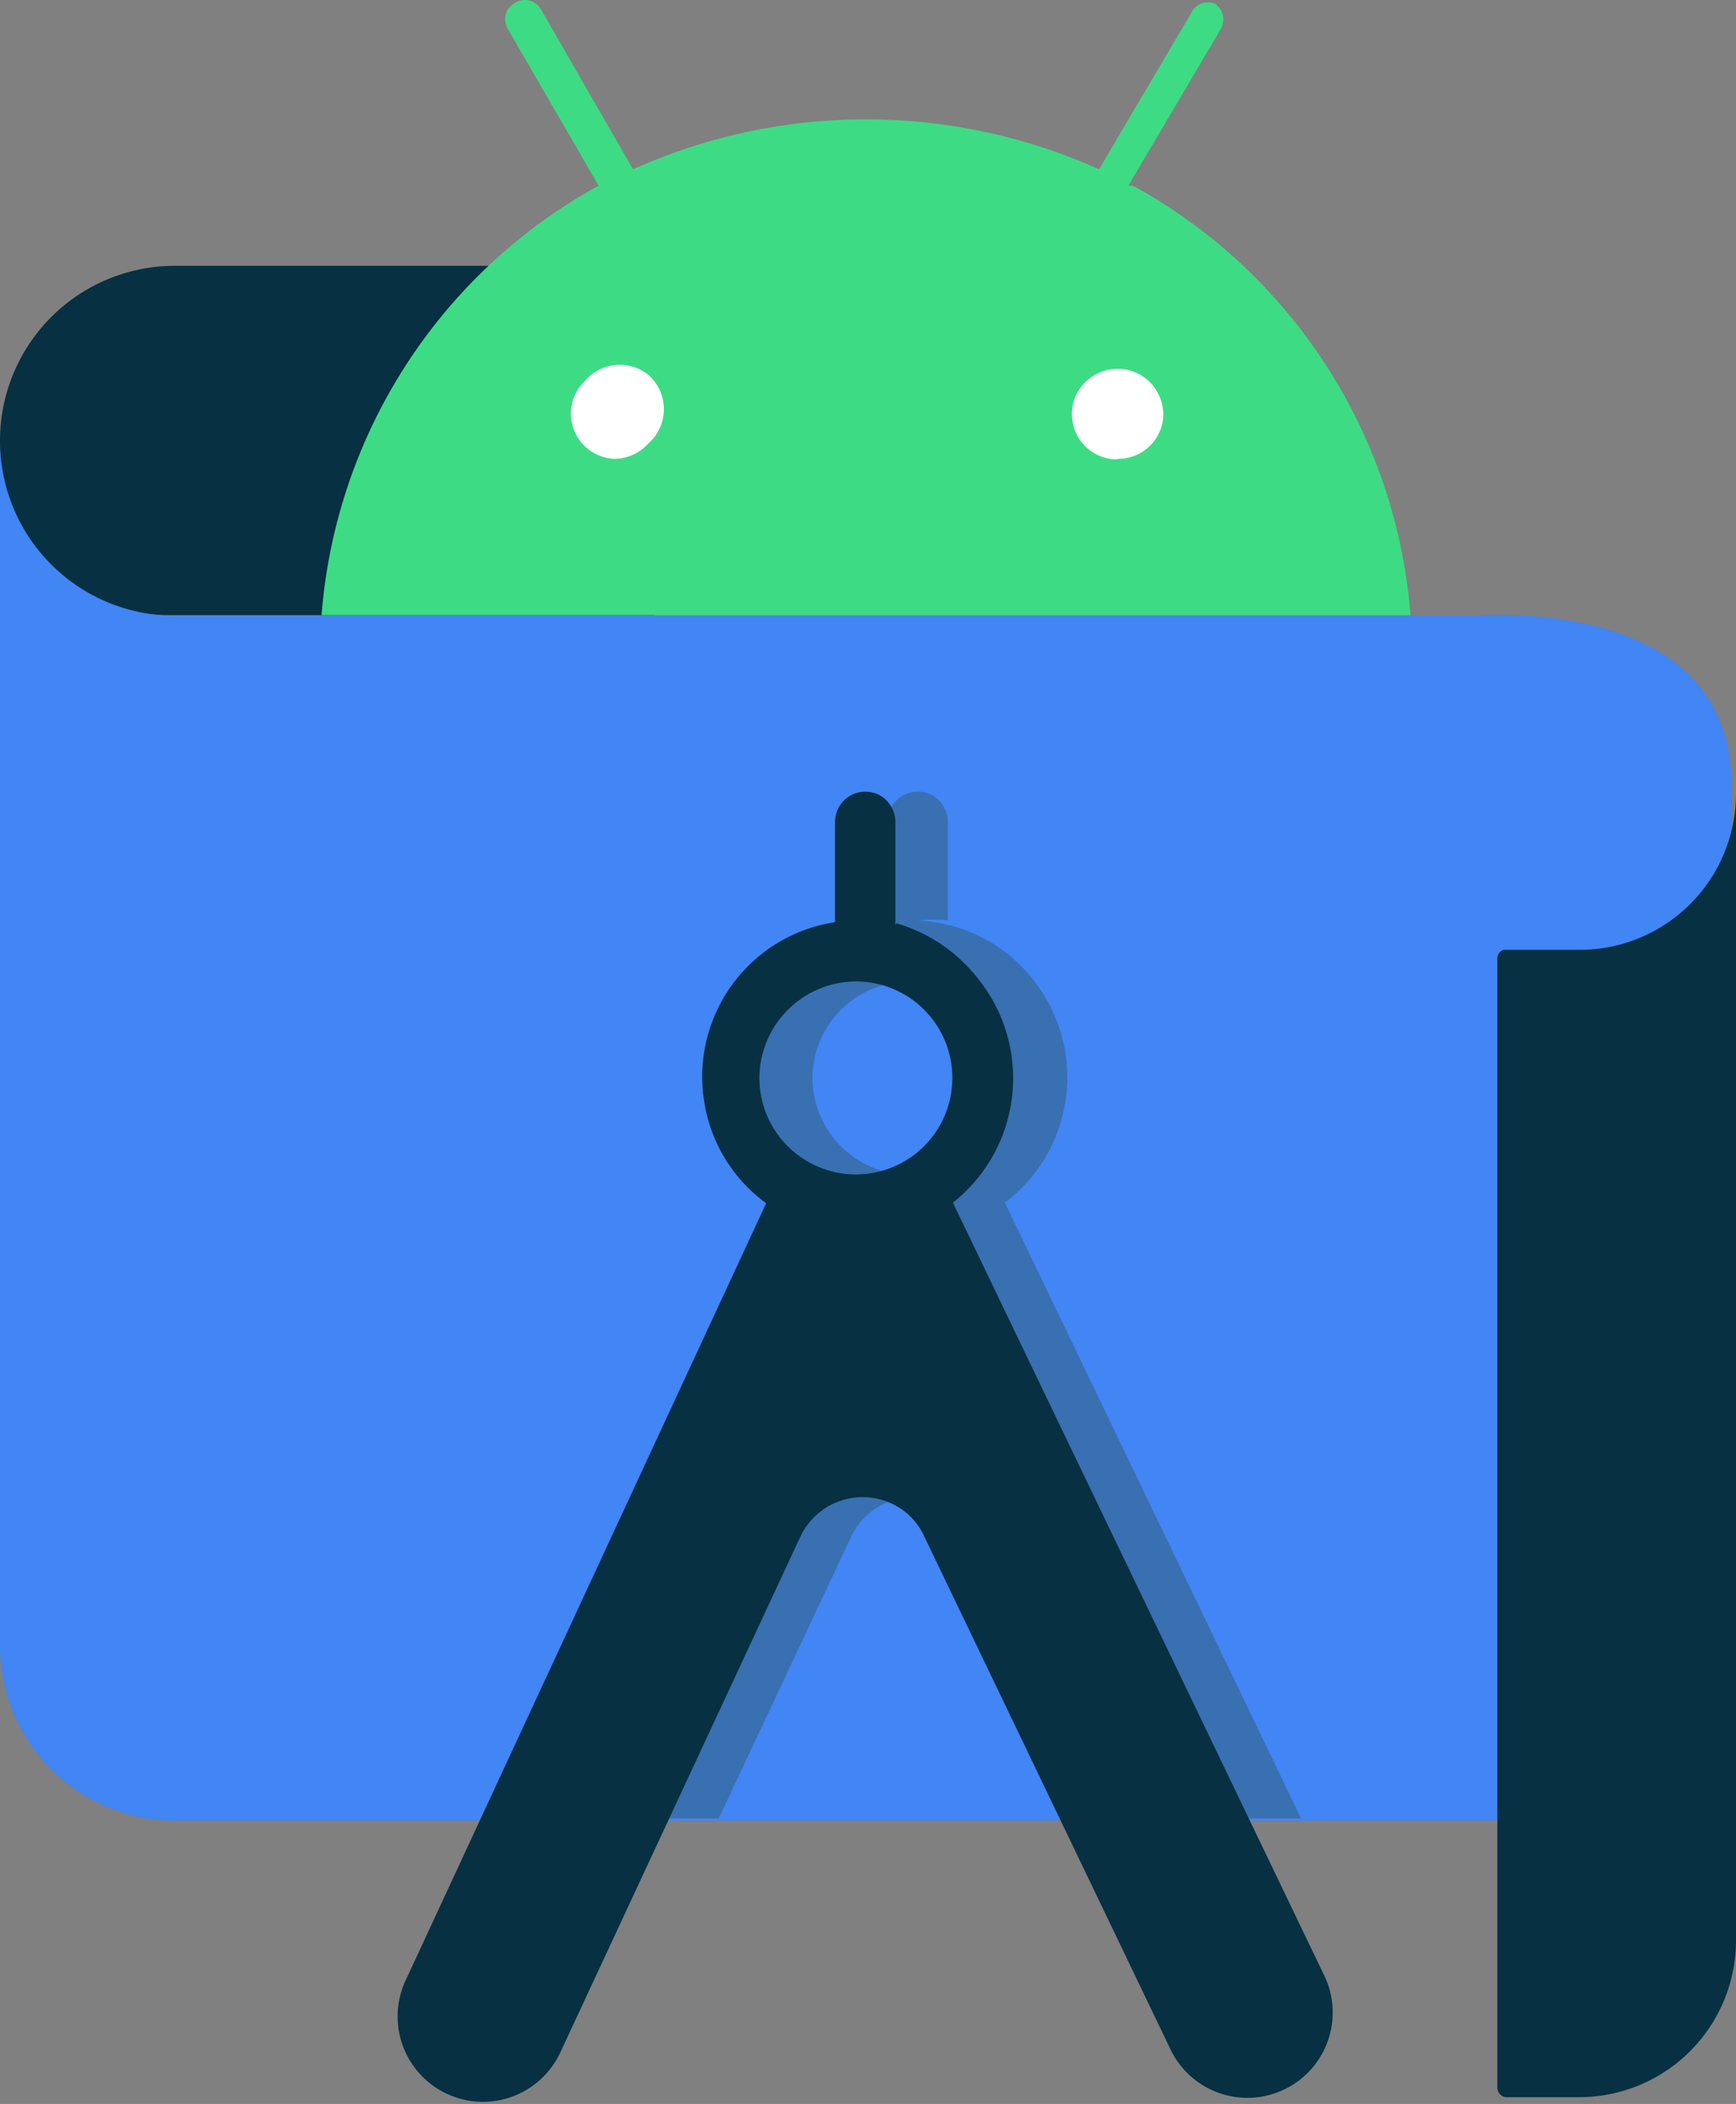
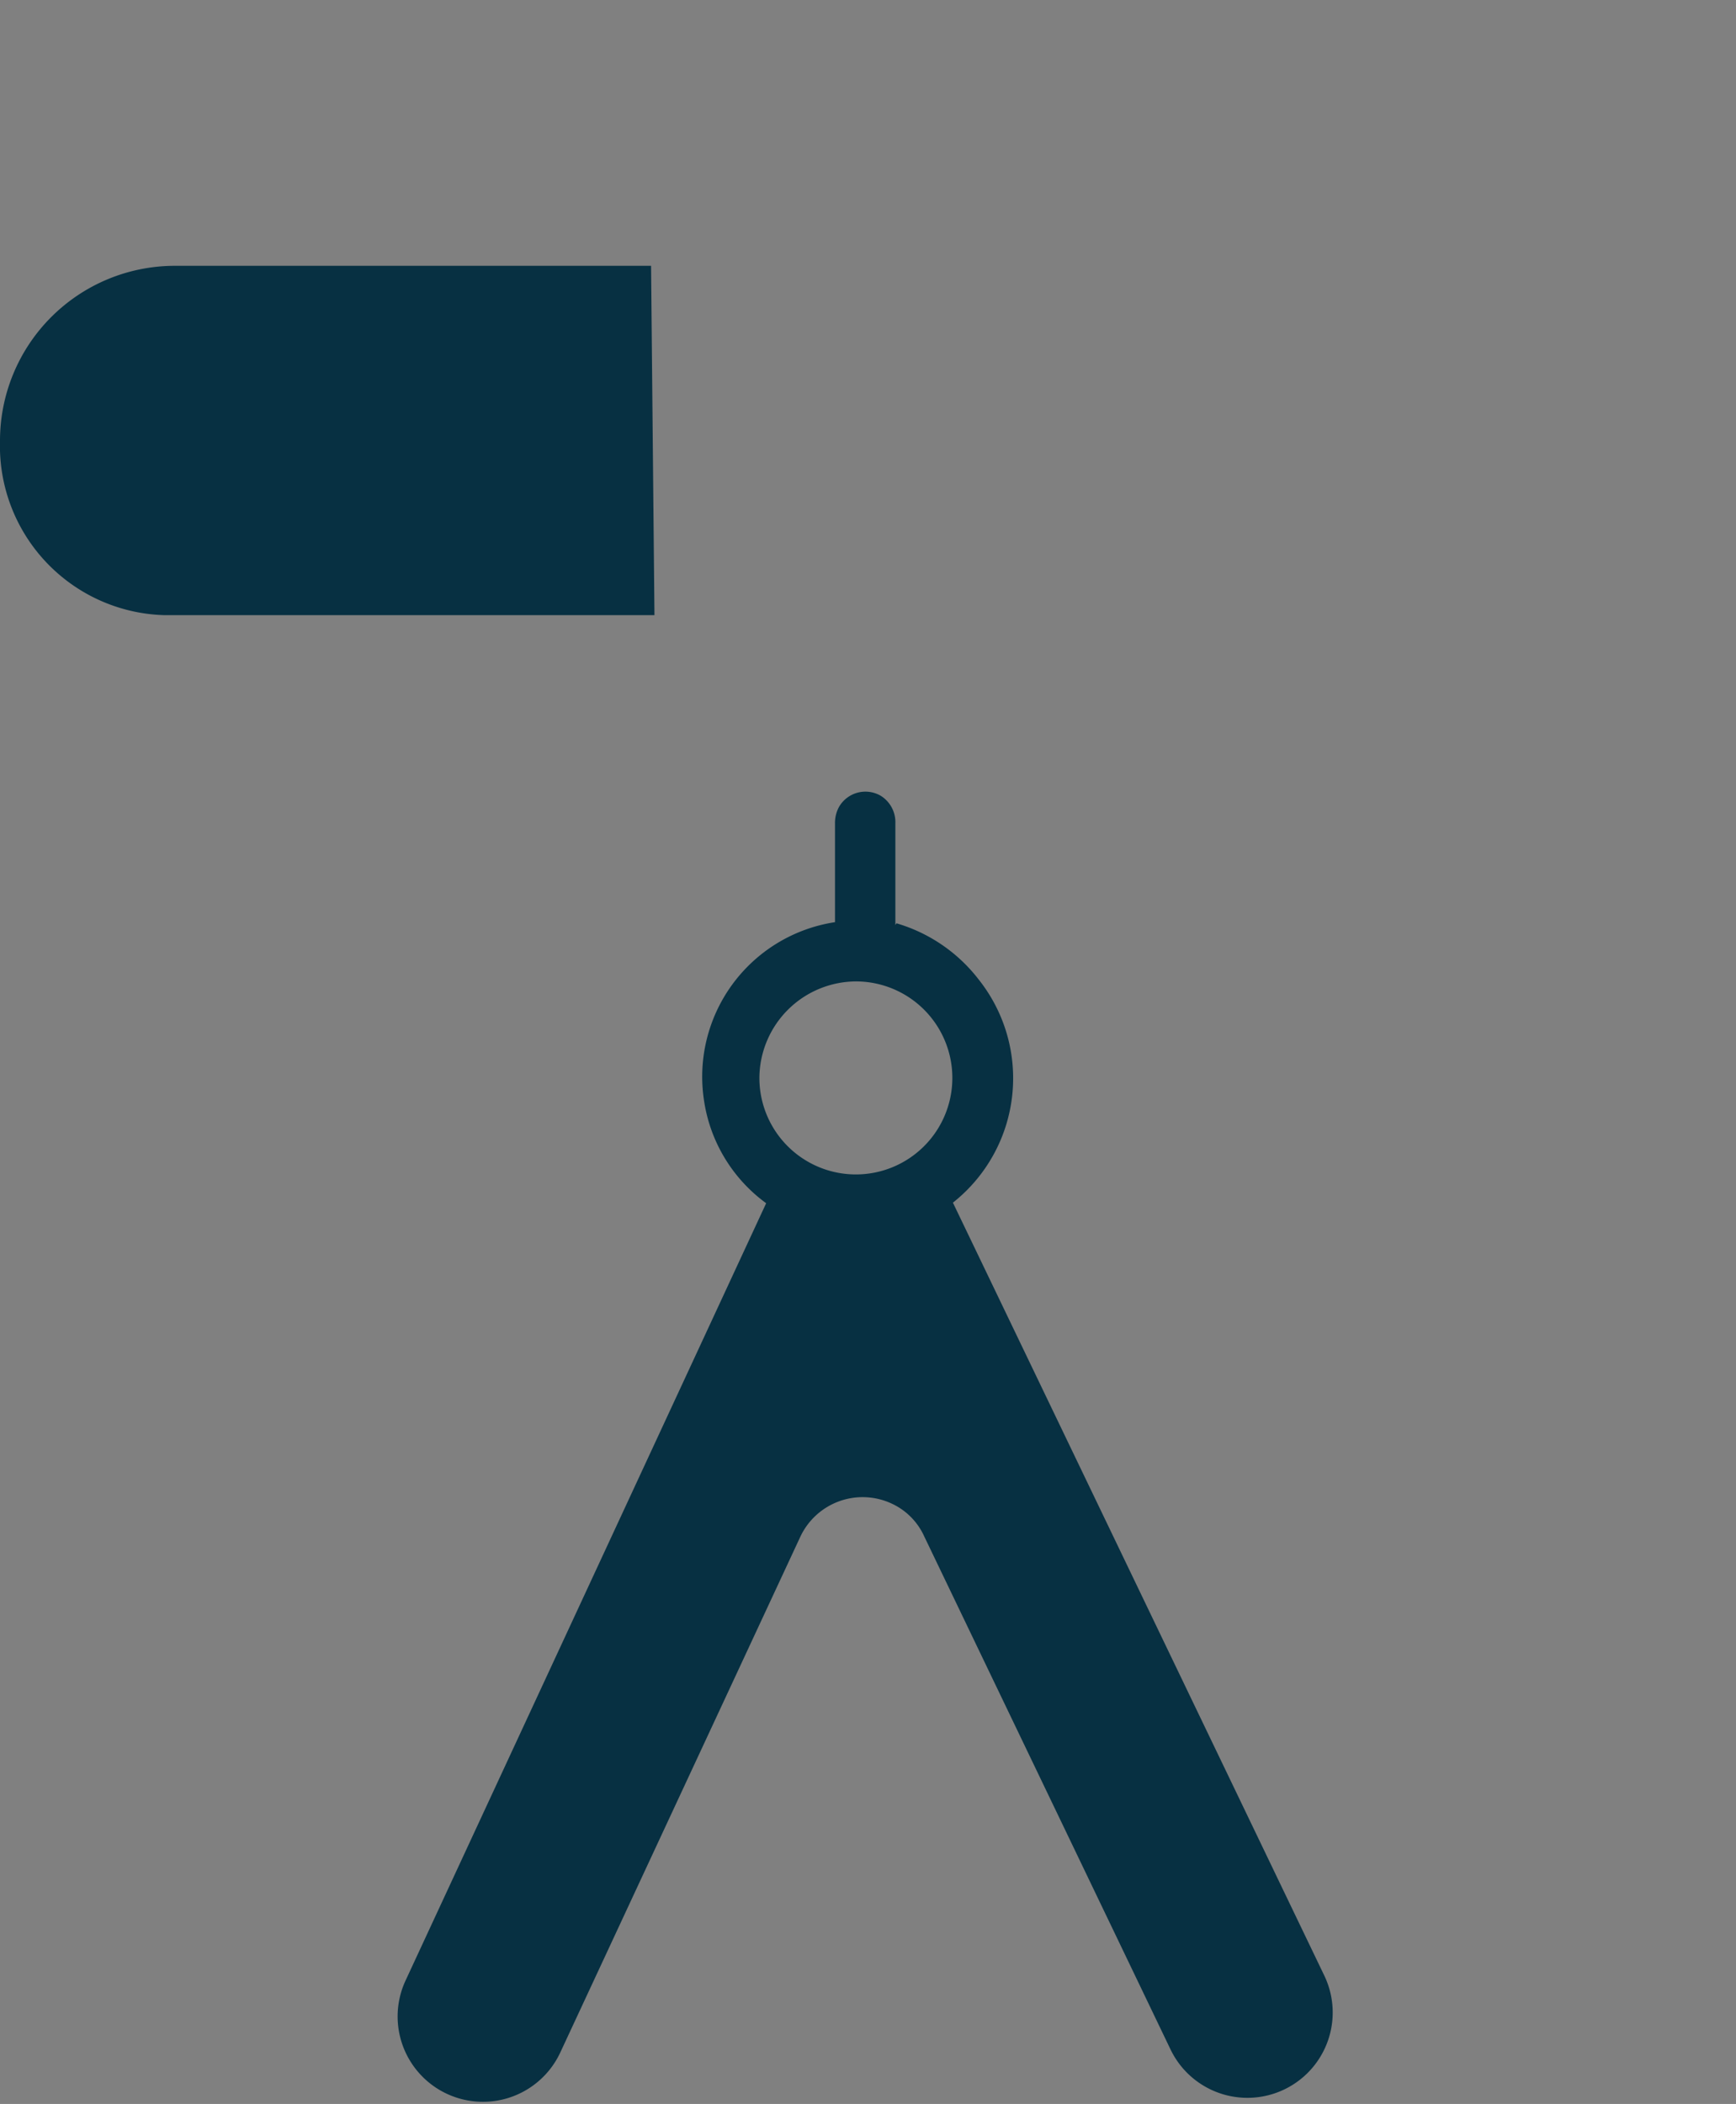
<svg xmlns="http://www.w3.org/2000/svg" id="Layer_1" data-name="Layer 1" viewBox="0 0 30.77 37.28">
  <rect x="0" y="0" width="30.77" height="37.28" fill="#808080" stroke="none" />
  <path id="path4" d="M11.54,4.71H3.09A3.1,3.1,0,0,0,0,7.81,3,3,0,0,0,2.91,10.9H11.6Z" style="fill:#073042" />
-   <path id="path6" d="M30.69,32.26H3.08A3.1,3.1,0,0,1,0,29.17V7.79a3.1,3.1,0,0,0,3.08,3.12H26.19s4.5-.39,4.5,3Z" style="fill:#4285f4" />
-   <path id="path10" d="M17.81,21.31a2.78,2.78,0,0,0,.55-3.89,2.75,2.75,0,0,0-2.14-1.11h.09a2,2,0,0,1,.49,0V14.59a.55.55,0,0,0-.26-.49.54.54,0,0,0-.74.2.59.59,0,0,0-.07.29v1.75a2.77,2.77,0,0,0-2.32,3.17v0a2.75,2.75,0,0,0,1.1,1.81L9.42,32.22h3.32l2.35-5a1.22,1.22,0,0,1,1.61-.58,1.17,1.17,0,0,1,.58.58l2.42,5h3.36Zm-1.7-.49a1.73,1.73,0,0,1-1.71-1.73h0a1.72,1.72,0,0,1,1.74-1.7,1.74,1.74,0,0,1,1.17.48,1.72,1.72,0,0,1-1.2,2.95Z" style="fill:#3870b2" />
-   <path id="path12" d="M9.69,6.23H21.54V8.4H9.69Z" style="fill:#fff" />
  <path id="path14" d="M15.19,17.39a1.71,1.71,0,1,1-1.73,1.7,1.72,1.72,0,0,1,1.73-1.7Zm.68-1v-1.8a.55.55,0,0,0-.26-.49.54.54,0,0,0-.74.2.59.59,0,0,0-.07.29v1.75a2.77,2.77,0,0,0-2.32,3.17v0a2.75,2.75,0,0,0,1.1,1.81L7.19,35.09a1.51,1.51,0,1,0,2.74,1.28l4.26-9.15a1.22,1.22,0,0,1,1.61-.58,1.17,1.17,0,0,1,.58.58l4.37,9.1A1.51,1.51,0,0,0,23.47,35h0L16.89,21.31a2.81,2.81,0,0,0,.46-3.95,2.85,2.85,0,0,0-1.46-1" style="fill:#073042" />
-   <path id="path16" d="M19.79,8.14A.8.8,0,0,1,19,7.36h0a.77.77,0,0,1,.24-.59.81.81,0,0,1,1.14,0,.84.84,0,0,1,.24.56.8.8,0,0,1-.8.8h0m-8.89,0a.8.8,0,0,1-.81-.79h0a.78.78,0,0,1,.24-.58.81.81,0,0,1,1.13-.12h0a.81.81,0,0,1,.07,1.15l-.11.11a.81.81,0,0,1-.57.23M20,3.29,21.64.51a.34.34,0,0,0-.1-.44.32.32,0,0,0-.39.1L19.48,3a10.08,10.08,0,0,0-8.26,0L9.59.17A.34.34,0,0,0,9.3,0,.39.39,0,0,0,9,.17.34.34,0,0,0,9,.51l1.61,2.78A9.52,9.52,0,0,0,5.7,10.9H25a9.52,9.52,0,0,0-4.92-7.61" style="fill:#3ddc84" />
-   <path id="path18" d="M27.92,16.83H26.65a.16.16,0,0,0-.11.17h0V37a.17.17,0,0,0,.15.16H28a2.78,2.78,0,0,0,2.77-2.78V14.05A2.77,2.77,0,0,1,28,16.83Z" style="fill:#073042" />
</svg>